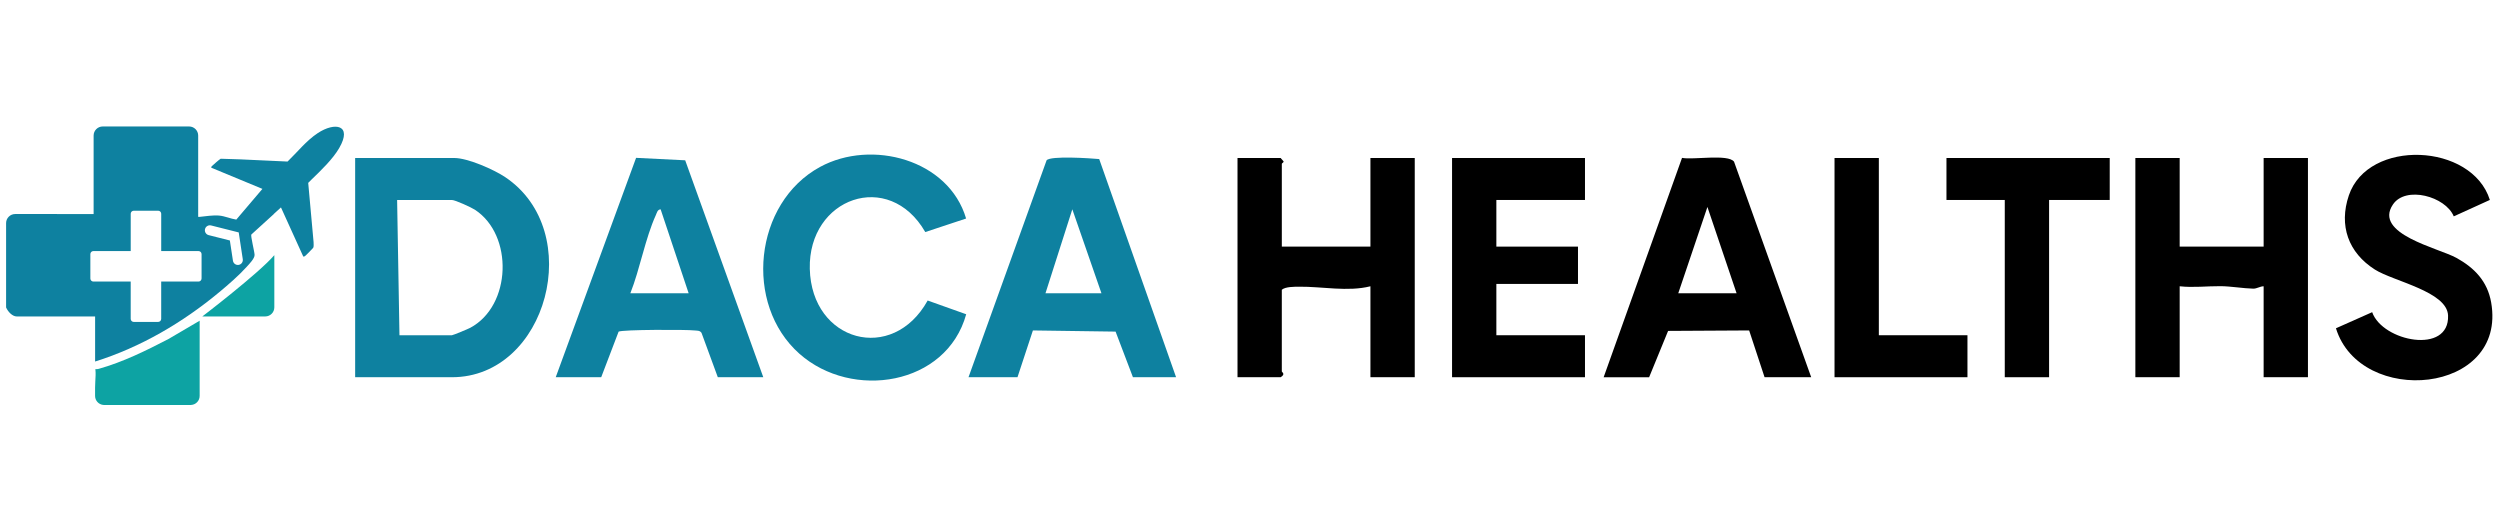
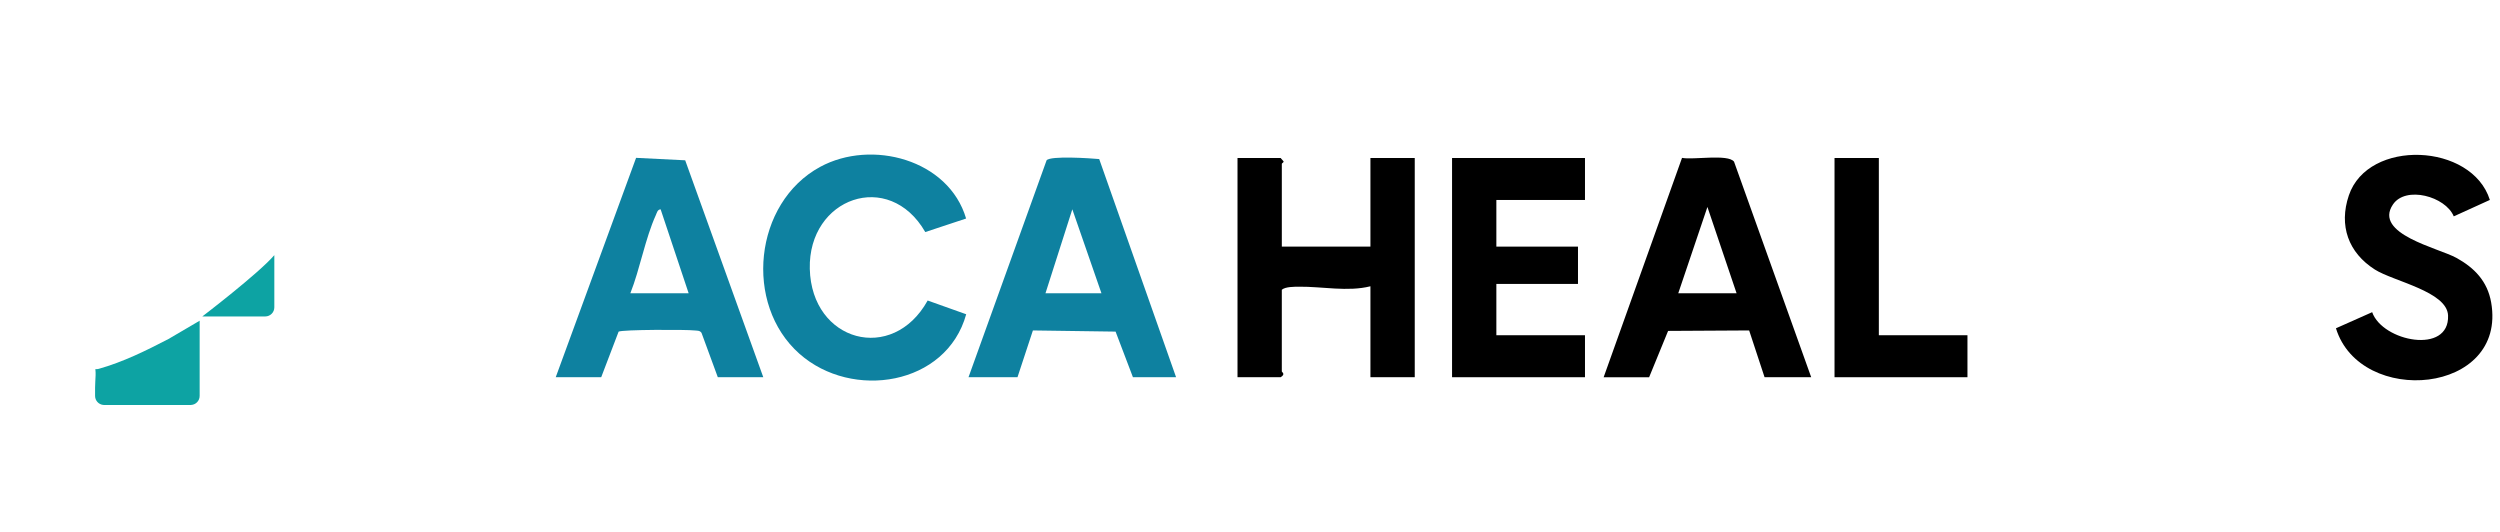
<svg xmlns="http://www.w3.org/2000/svg" xmlns:xlink="http://www.w3.org/1999/xlink" version="1.1" id="Capa_1" x="0px" y="0px" viewBox="0 0 1641 349" style="enable-background:new 0 0 1641 349;" xml:space="preserve">
  <style type="text/css">
	.st0{clip-path:url(#SVGID_00000181801379058881877230000013207359076839735715_);fill:#0DA3A3;}
	.st1{clip-path:url(#SVGID_00000181801379058881877230000013207359076839735715_);fill:#0E81A0;}
	.st2{clip-path:url(#SVGID_00000181801379058881877230000013207359076839735715_);}
	.st3{display:none;fill:none;}
</style>
  <g>
    <g>
      <defs>
        <rect id="SVGID_1_" x="-170" y="-779" width="1990.65" height="1917.79" />
      </defs>
      <clipPath id="SVGID_00000145033666714426422740000010177417752145105544_">
        <use xlink:href="#SVGID_1_" style="overflow:visible;" />
      </clipPath>
      <path style="clip-path:url(#SVGID_00000145033666714426422740000010177417752145105544_);fill:#0DA3A3;" d="M180.07,167.48v34.28    c0,3.29-2.67,5.96-5.97,5.96H132.8C132.8,207.72,169.67,179.59,180.07,167.48" />
      <path style="clip-path:url(#SVGID_00000145033666714426422740000010177417752145105544_);fill:#0DA3A3;" d="M110.58,222.52    c-14.67,7.62-29.76,15.09-45.76,19.59c-0.69,0.19-1.38,0.22-2.08,0.21H62.6c0.08,0.68,0.13,1.4,0.15,2.14    c0.02,0.61,0.01,1.24,0,1.89c-0.07,2.63-0.34,5.47-0.34,8.17v5.35c0,3.05,2.29,5.56,5.25,5.92c0.24,0.03,0.48,0.04,0.72,0.04    h56.71c0.14,0,0.28,0,0.41-0.02c3.1-0.21,5.55-2.79,5.55-5.95v-49.35L110.58,222.52z" />
-       <path style="clip-path:url(#SVGID_00000145033666714426422740000010177417752145105544_);fill:#0E81A0;" d="M208.54,87.4    c-7.55,4.99-13.32,12.41-19.79,18.64c-10.38-0.46-20.73-1.01-31.09-1.44h-0.05l-12.63-0.4h-0.02c-0.11,0.04-0.21,0.09-0.32,0.13    c-0.44,0.18-5.04,4.14-5.5,4.65c-0.34,0.39-0.57,0.49-0.43,1.11l33.54,13.89l-14.38,16.91l-2.76,3.25    c-3.73-0.55-7.49-2.3-11.24-2.64c-4.14-0.37-8.89,0.47-13.03,0.87h-0.75v-53.4c0-3.29-2.67-5.96-5.96-5.96h-56.7    c-3.3,0-5.98,2.68-5.98,5.96v51.52H9.97c-3.3,0-5.97,2.68-5.97,5.96v55.35c1.31,2.99,4.21,5.92,6.98,5.92h51.45v29.59    c29.93-9.4,57.42-25.54,81.45-45.49c5.98-4.96,12.98-11.03,18.13-16.76c1.64-1.82,5.13-5.34,5.1-7.71    c-0.05-2.18-2.68-12.49-2.14-13.4l14.79-13.46h-0.09l4.76-4.34l14.62,32.21c0.4,0.15,0.7-0.03,1.05-0.19    c0.36-0.16,5.35-5.19,5.51-5.54c0.49-1.1,0.17-2.56,0.22-3.74l-3.52-38.85c1-1.06,1.42-1.46,2.21-2.21    c6.02-5.79,14.04-13.5,18.16-20.69C231.49,81.9,219.84,79.91,208.54,87.4 M132.3,182.82c0,1.1-0.9,2-2,2h-24.49v24.49    c0,1.1-0.9,2-2,2H87.79c-1.1,0-2-0.9-2-2v-24.49H61.31c-1.11,0-2-0.9-2-2V166.8c0-1.11,0.89-2,2-2H85.8v-24.49c0-1.11,0.9-2,2-2    h16.02c1.1,0,2,0.89,2,2v24.49h24.49c1.1,0,2,0.89,2,2V182.82z M156.62,173.88c-0.18,0.02-0.34,0.03-0.5,0.03    c-1.58,0-2.98-1.15-3.22-2.78l-2.02-13.28l-13.93-3.52c-1.76-0.45-2.81-2.23-2.37-3.98c0.44-1.74,2.22-2.8,3.97-2.37l18.15,4.58    l2.66,17.58C159.63,171.94,158.41,173.61,156.62,173.88" />
-       <path style="clip-path:url(#SVGID_00000145033666714426422740000010177417752145105544_);fill:#0E81A0;" d="M233.12,247.61v-143.9    h65.06c8.8,0,25.86,7.5,33.39,12.53c53.2,35.55,27.69,131.37-34.92,131.37H233.12z M262.21,220.05h34.45    c0.64,0,10.44-4.04,11.97-4.86c27.14-14.46,28.54-60.95,3.07-77.54c-2.39-1.56-12.93-6.38-15.05-6.38h-35.98L262.21,220.05z" />
      <path style="clip-path:url(#SVGID_00000145033666714426422740000010177417752145105544_);fill:#0E81A0;" d="M771.98,247.61h-28.32    l-11.39-29.94l-54.27-0.77l-10.12,30.71h-32.15l51.26-142.39c2.58-3.11,28.8-1.34,34.53-0.81L771.98,247.61z M686.25,192.5h36.74    l-19.12-55.12L686.25,192.5z" />
      <path style="clip-path:url(#SVGID_00000145033666714426422740000010177417752145105544_);fill:#0E81A0;" d="M501.02,247.61h-29.85    l-10.69-29.11c-1.13-1.69-2.85-1.39-4.53-1.59c-5.21-0.64-47.83-0.6-49.9,0.79l-11.42,29.91h-29.85l52.75-144l32.23,1.61    L501.02,247.61z M452.03,192.5l-18.39-55.11c-2.1,0.16-2.43,2.24-3.12,3.75c-6.96,15.26-10.45,35.47-16.76,51.36H452.03z" />
      <path style="clip-path:url(#SVGID_00000145033666714426422740000010177417752145105544_);fill:#0E81A0;" d="M634.15,143.44    l-26.8,8.88c-23.85-41.43-76.91-22.54-75.8,24.15c1.14,47.92,54.3,62.44,77.37,20.79l25.29,9.02    c-12.95,46.84-74.88,56.51-109.42,25.97c-36.81-32.56-29.91-99.07,13.48-122.67C572.09,91.18,622.74,104.68,634.15,143.44" />
      <path style="clip-path:url(#SVGID_00000145033666714426422740000010177417752145105544_);" d="M841.38,161.88h58.17v-58.17h29.09    v143.9h-29.09v-59.7c-14.83,3.75-31.71,0.13-46.82,0.28c-3.01,0.03-9.01-0.05-11.35,2.01v53.58c0,0.54,2.72,1.7-0.76,3.83h-28.32    v-143.9h28.32l1.97,2.29c0.04,0.62-1.2,1.15-1.2,1.53V161.88z" />
-       <path style="clip-path:url(#SVGID_00000145033666714426422740000010177417752145105544_);" d="M1430.74,103.71v58.17h55.11v-58.17    h29.09v143.9h-29.09v-59.7c-2.36,0.02-4.48,1.62-6.87,1.56c-6.43-0.15-14.8-1.59-21.39-1.63c-8.97-0.06-18.02,1.07-26.85,0.07    v59.7h-29.09v-143.9H1430.74z" />
      <path style="clip-path:url(#SVGID_00000145033666714426422740000010177417752145105544_);" d="M1188.87,247.61h-30.61    l-10.12-30.71l-53.2,0.31l-12.46,30.41h-29.85l51.45-143.99c7.23,1.47,30.34-2.72,34.15,2.52L1188.87,247.61z M1139.89,192.5    l-19.14-56.65l-19.14,56.65H1139.89z" />
      <polygon style="clip-path:url(#SVGID_00000145033666714426422740000010177417752145105544_);" points="1040.38,103.71     1040.38,131.26 982.21,131.26 982.21,161.88 1035.79,161.88 1035.79,186.37 982.21,186.37 982.21,220.05 1040.38,220.05     1040.38,247.61 953.13,247.61 953.13,103.71   " />
      <path style="clip-path:url(#SVGID_00000145033666714426422740000010177417752145105544_);" d="M1634.34,131.24l-23.69,10.78    c-5.4-13.09-31.52-20.27-39.93-7.79c-13.05,19.36,29.99,28.58,41.69,35.05c11.8,6.52,20.35,15.32,22.79,29.26    c10.58,60.52-85.98,68.67-101.88,16.94l23.77-10.57c6.78,19.31,50.83,28.02,49.82,2.17c-0.61-15.79-35.87-22.4-48.06-30.16    c-17.37-11.05-23.78-28.81-17.06-48.67C1554.4,90.88,1622.58,93.78,1634.34,131.24" />
-       <polygon style="clip-path:url(#SVGID_00000145033666714426422740000010177417752145105544_);" points="1384.82,103.71     1384.82,131.26 1345.02,131.26 1345.02,247.61 1315.93,247.61 1315.93,131.26 1277.66,131.26 1277.66,103.71   " />
      <polygon style="clip-path:url(#SVGID_00000145033666714426422740000010177417752145105544_);" points="1233.27,103.71     1233.27,220.05 1291.44,220.05 1291.44,247.61 1204.18,247.61 1204.18,103.71   " />
    </g>
    <rect x="-170" y="-779" class="st3" width="1990.65" height="1917.79" />
  </g>
</svg>